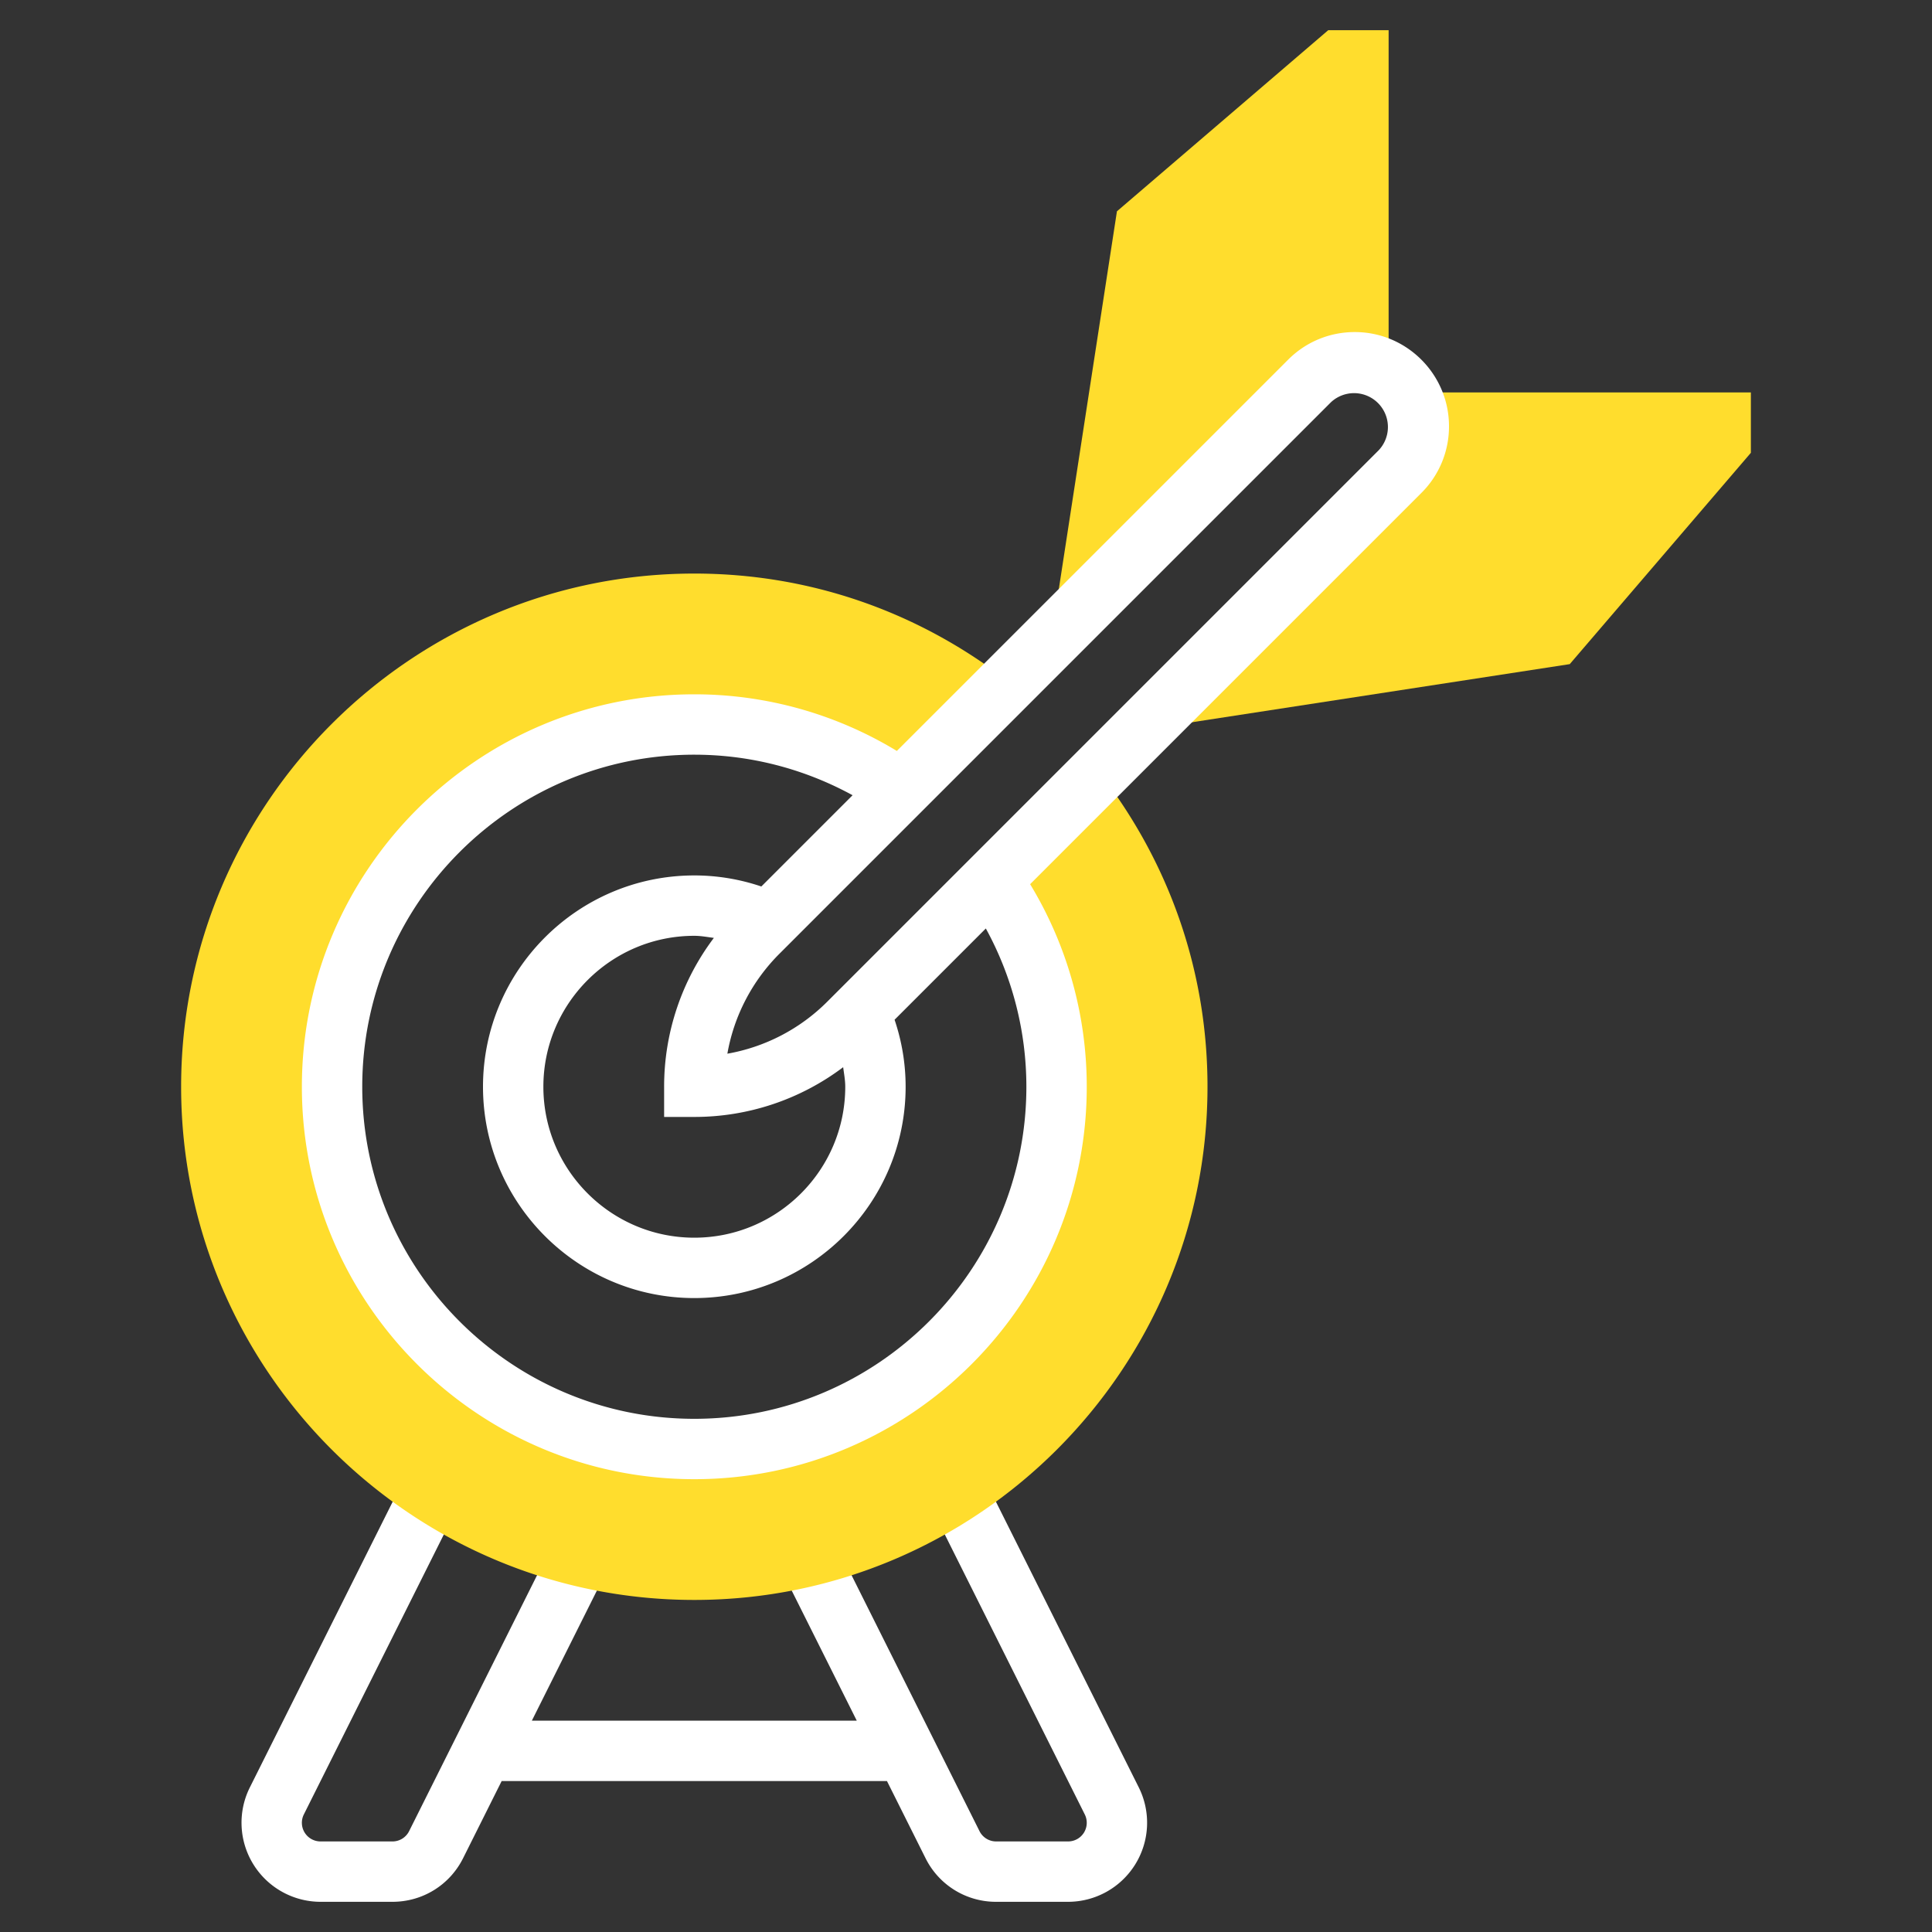
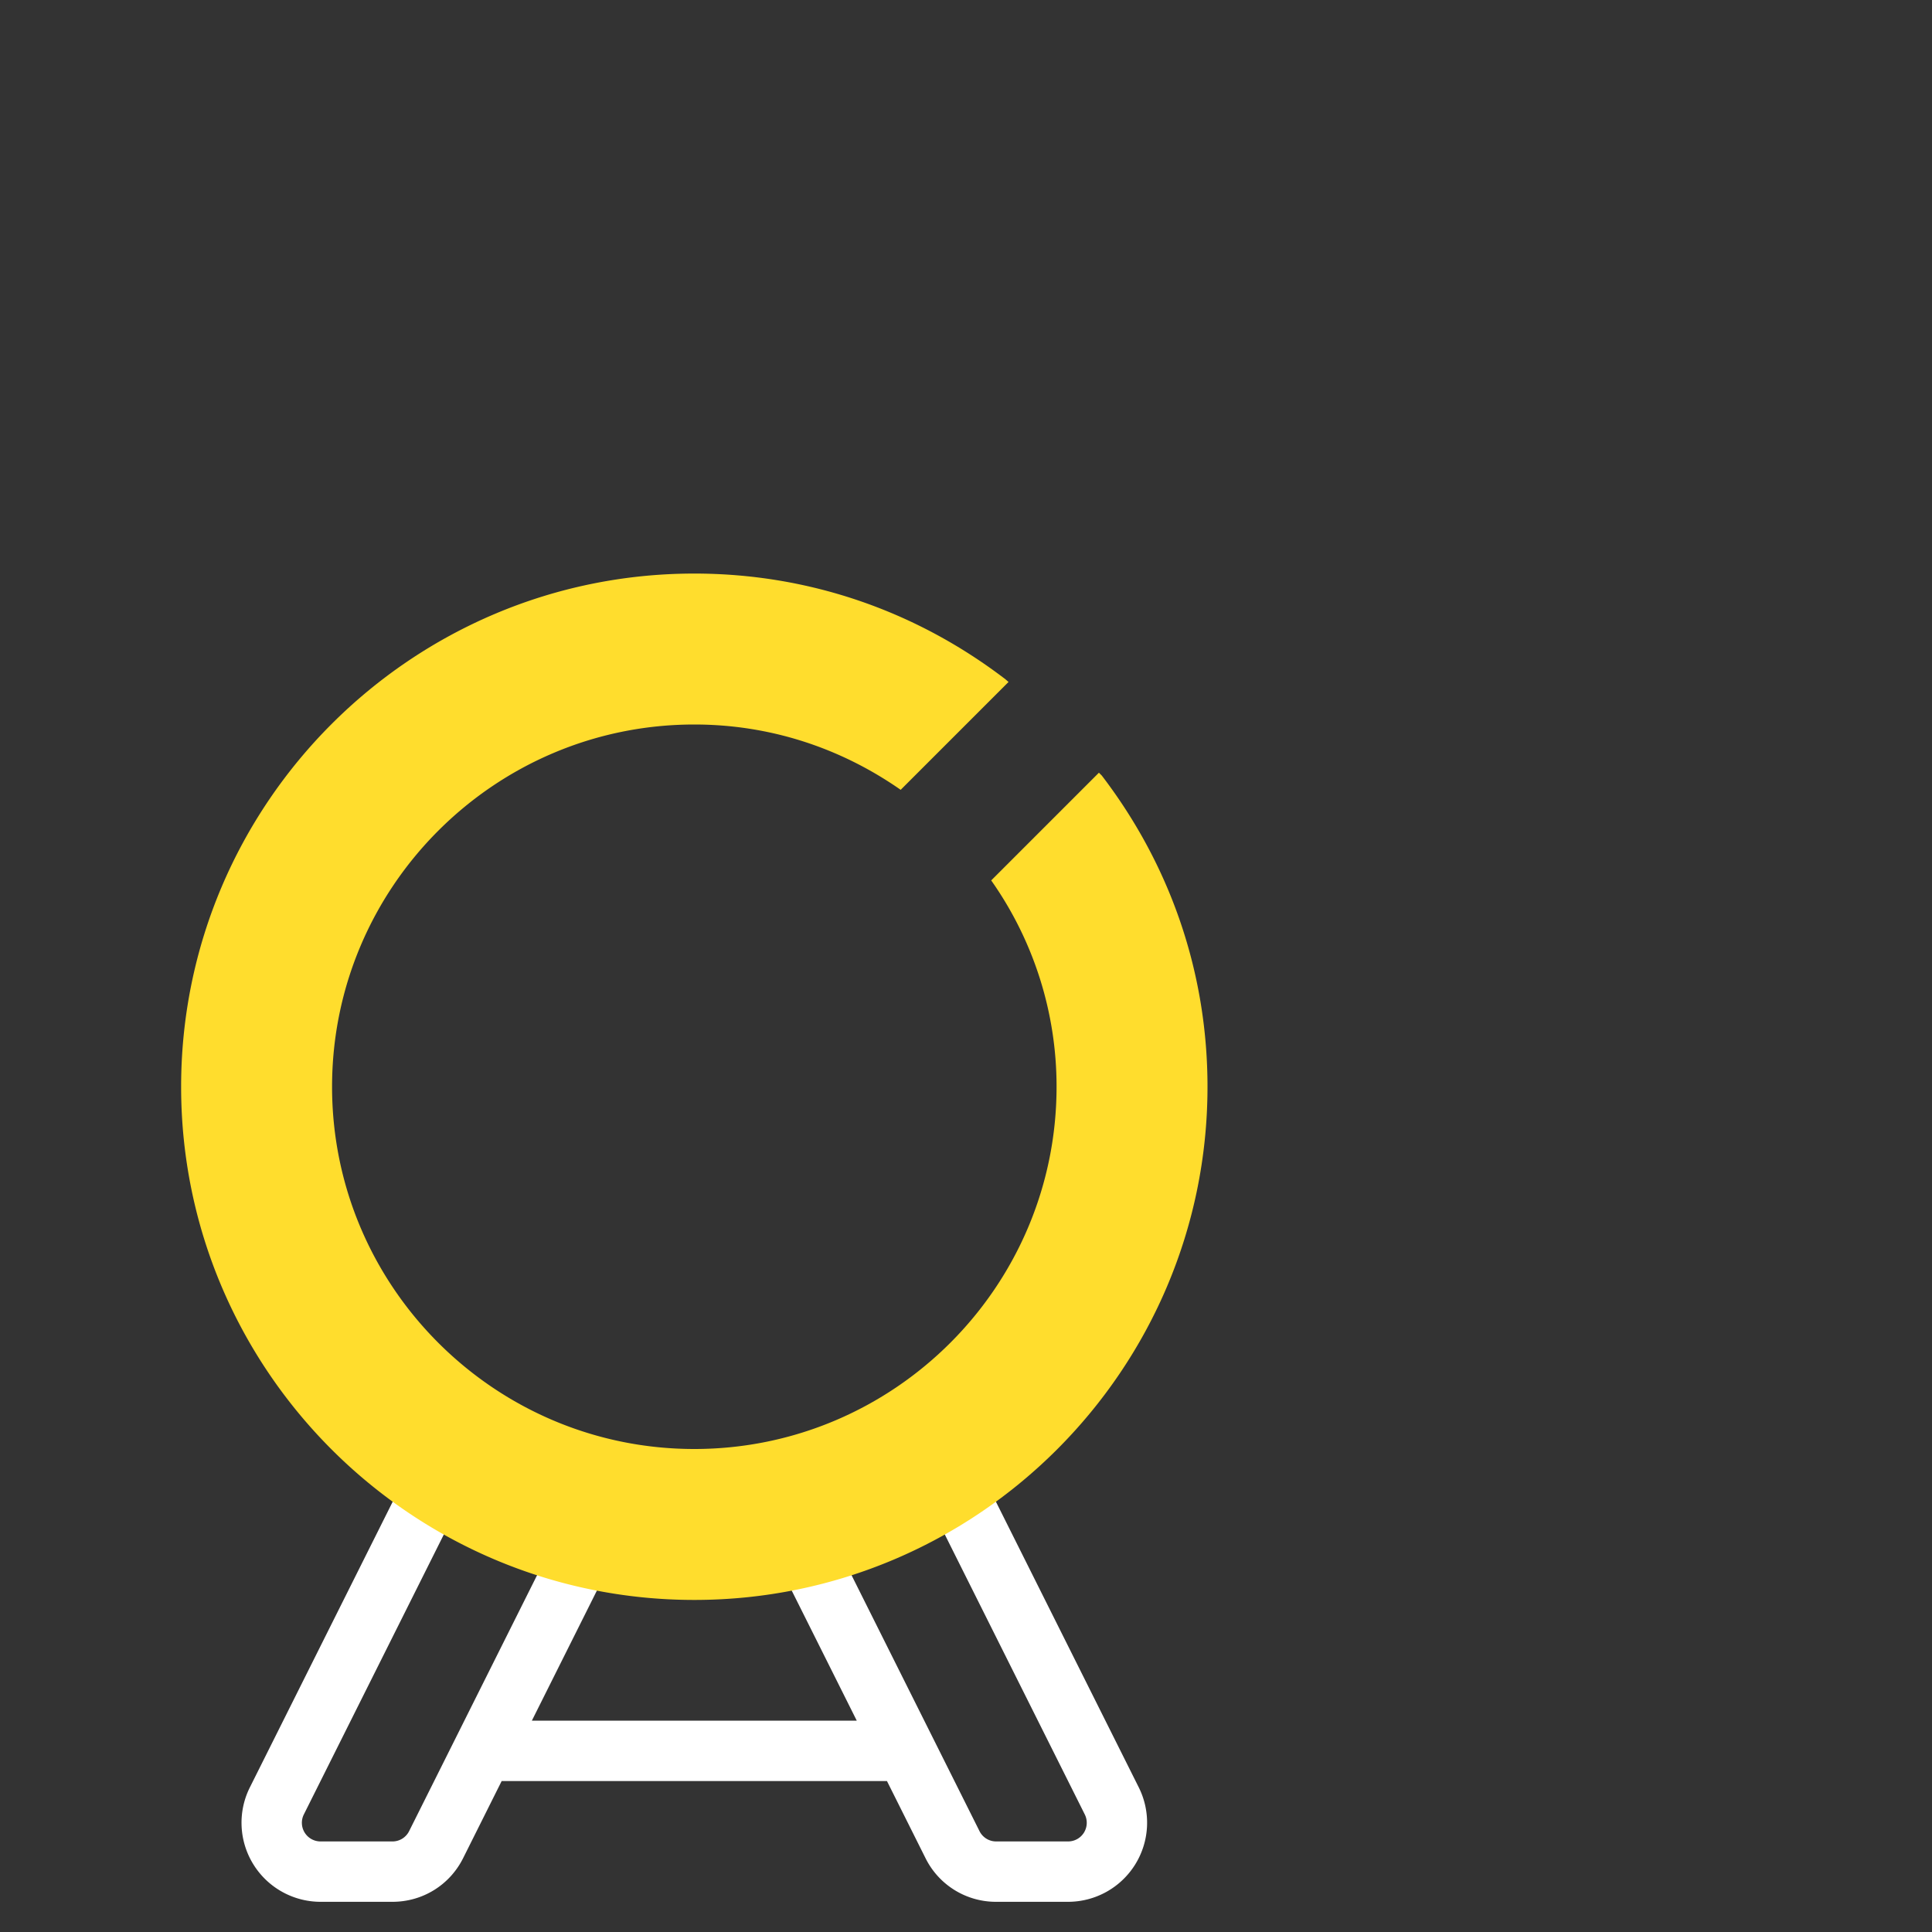
<svg xmlns="http://www.w3.org/2000/svg" version="1.1" width="512" height="512" x="0" y="0" viewBox="0 0 64 64" style="enable-background:new 0 0 512 512" xml:space="preserve" class="">
  <rect x="0" y="0" width="64" height="64" fill="#333333" stroke="none" />
  <g>
-     <path fill="#FFDD2D" d="M43.379 12.621A2.105 2.105 0 0 1 46 12.327V1h-2l-7 6-2 13 .5.5zM46.673 13a2.105 2.105 0 0 1-.294 2.621L38.5 23.5l.5.5 13-2 6-7v-2z" opacity="1" data-original="#f0bc5e" class="" />
    <path d="m37.724 59.211-5.123-10.245-1.789.895 5.123 10.245a.618.618 0 0 1-.553.894H33a.615.615 0 0 1-.553-.342l-4.785-9.57-1.789.895L28.382 57H17.618l2.509-5.018-1.789-.895-4.785 9.571A.615.615 0 0 1 13 61h-2.382a.618.618 0 0 1-.553-.894l5.123-10.245-1.789-.895-5.123 10.245A2.62 2.62 0 0 0 10.618 63H13c.999 0 1.896-.555 2.342-1.447L16.618 59h12.764l1.276 2.552A2.603 2.603 0 0 0 33 63h2.382a2.62 2.62 0 0 0 2.342-3.789z" fill="#FFFFFF" opacity="1" data-original="#000000" class="" />
    <path fill="#FFDD2D" d="m36.403 25.597-3.568 3.568A11.847 11.847 0 0 1 35 36c0 6.617-5.383 12-12 12s-12-5.383-12-12 5.383-12 12-12c2.465 0 4.814.752 6.836 2.164l3.573-3.573-.1-.087C30.313 20.211 26.748 19 23 19c-9.374 0-17 7.626-17 17s7.626 17 17 17 17-7.626 17-17c0-3.748-1.211-7.313-3.503-10.31z" opacity="1" data-original="#f0bc5e" class="" />
-     <path d="M48 14.121C48 12.4 46.6 11 44.879 11c-.834 0-1.618.325-2.207.914L29.709 24.876A12.902 12.902 0 0 0 23 23c-7.168 0-13 5.832-13 13s5.832 13 13 13 13-5.832 13-13a12.91 12.91 0 0 0-1.876-6.71l12.962-12.962A3.101 3.101 0 0 0 48 14.121zM34 36c0 6.065-4.935 11-11 11s-11-4.935-11-11 4.935-11 11-11c1.847 0 3.636.466 5.243 1.343l-3.023 3.023A6.912 6.912 0 0 0 23 29c-3.86 0-7 3.14-7 7s3.14 7 7 7 7-3.14 7-7c0-.76-.124-1.503-.366-2.22l3.023-3.023A10.91 10.91 0 0 1 34 36zm-11 1a8.173 8.173 0 0 0 4.931-1.648c.028.215.069.429.069.648 0 2.757-2.243 5-5 5s-5-2.243-5-5 2.243-5 5-5c.219 0 .433.041.648.069A8.173 8.173 0 0 0 22 36v1zm22.672-22.086L27.414 33.172a6.194 6.194 0 0 1-3.319 1.733 6.198 6.198 0 0 1 1.733-3.319l18.258-18.258a1.122 1.122 0 0 1 1.586 1.586z" fill="#FFFFFF" opacity="1" data-original="#000000" class="" />
  </g>
</svg>